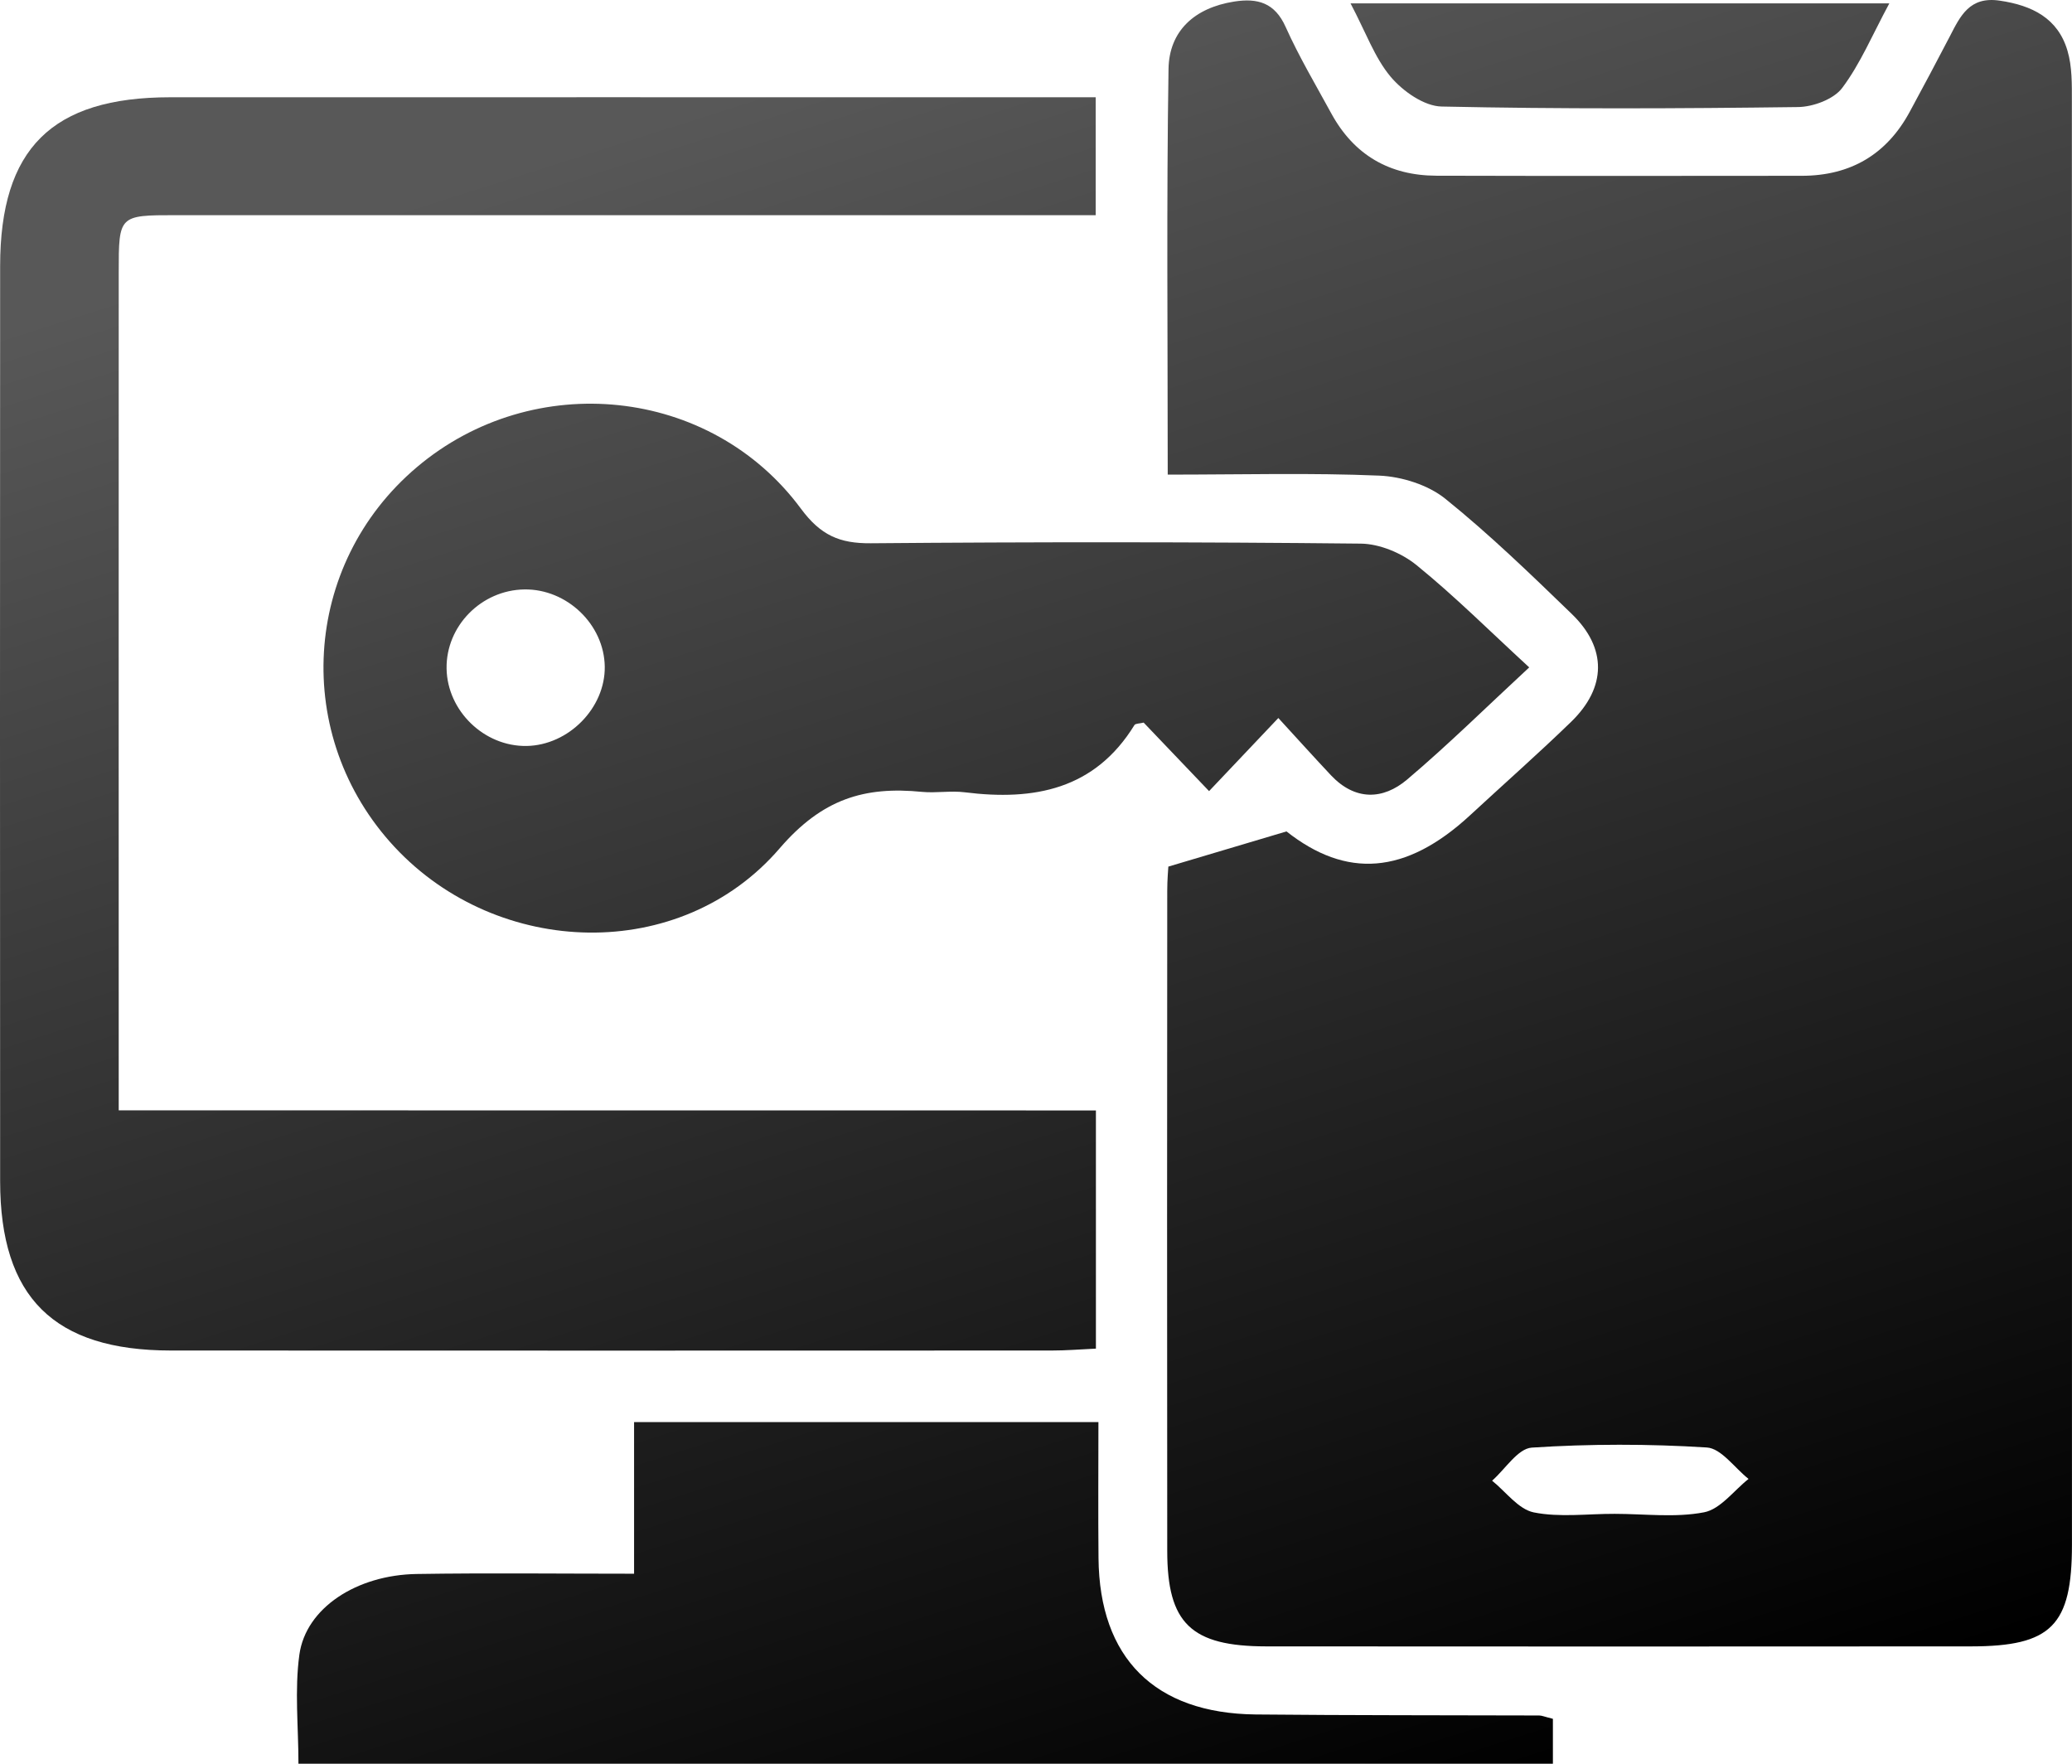
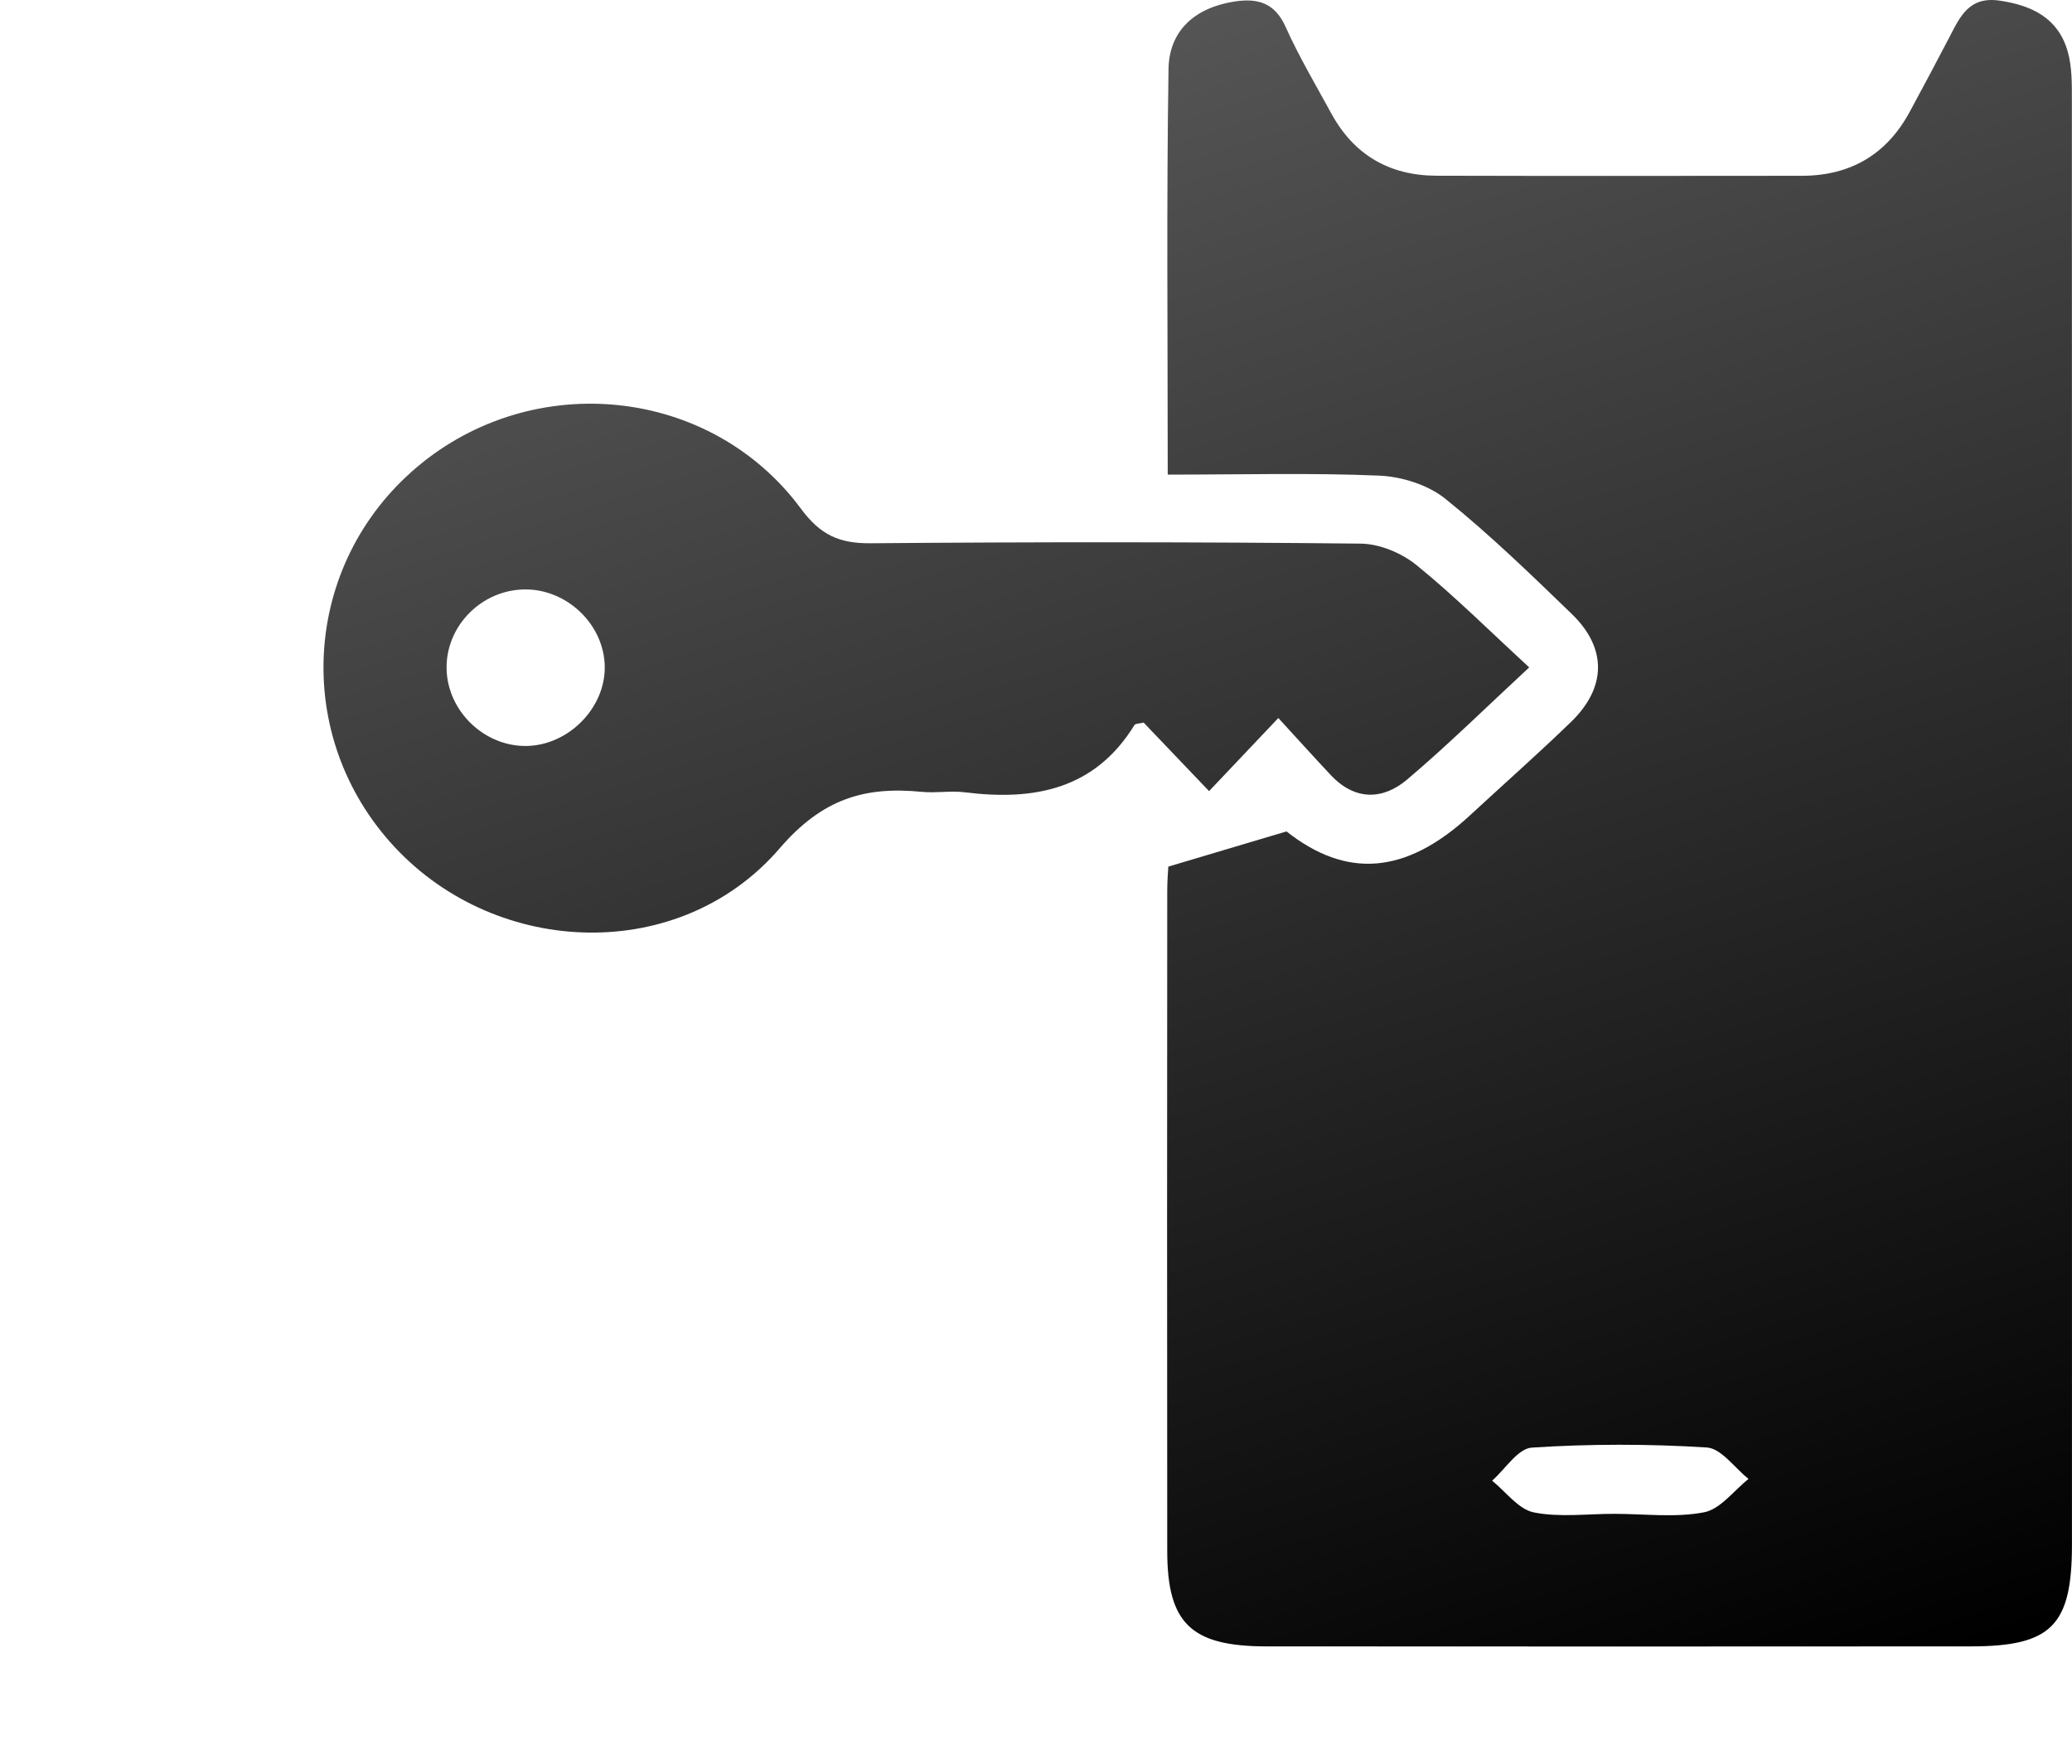
<svg xmlns="http://www.w3.org/2000/svg" width="47" height="40" viewBox="0 0 47 40" fill="none">
  <path d="M26.488 10.764C26.488 7.604 26.459 4.584 26.506 1.566C26.519 0.697 27.101 0.177 27.992 0.036C28.53 -0.049 28.919 0.063 29.164 0.614C29.467 1.288 29.847 1.928 30.202 2.579C30.713 3.512 31.515 3.982 32.582 3.985C35.344 3.993 38.106 3.989 40.868 3.987C41.976 3.987 42.797 3.502 43.32 2.534C43.626 1.968 43.93 1.4 44.227 0.828C44.467 0.362 44.676 -0.088 45.362 0.015C46.099 0.123 46.681 0.415 46.897 1.149C47.005 1.51 46.997 1.912 46.997 2.297C47.001 13.208 47.001 24.121 46.999 35.032C46.999 36.868 46.532 37.337 44.711 37.339C39.382 37.343 34.053 37.343 28.724 37.339C27.019 37.337 26.477 36.818 26.477 35.173C26.471 30.184 26.474 25.195 26.477 20.204C26.477 19.951 26.5 19.696 26.502 19.654C27.421 19.379 28.234 19.138 29.182 18.856C30.534 19.922 31.88 19.851 33.358 18.479C34.117 17.776 34.895 17.092 35.638 16.371C36.444 15.59 36.454 14.696 35.652 13.923C34.722 13.024 33.789 12.12 32.783 11.31C32.393 10.997 31.8 10.81 31.291 10.787C29.736 10.721 28.177 10.764 26.488 10.764ZM36.625 34.333C37.304 34.333 38.001 34.424 38.654 34.298C39.025 34.227 39.329 33.805 39.663 33.541C39.346 33.291 39.044 32.847 38.715 32.828C37.396 32.745 36.064 32.745 34.745 32.831C34.429 32.853 34.144 33.32 33.846 33.581C34.158 33.832 34.441 34.228 34.79 34.3C35.379 34.418 36.011 34.331 36.625 34.333Z" fill="url(#paint0_linear_1224_307)" />
-   <path d="M24.859 25.184C24.859 27.073 24.859 28.795 24.859 30.586C24.491 30.604 24.175 30.629 23.859 30.629C17.198 30.631 10.536 30.633 3.875 30.629C1.222 30.627 0.005 29.423 0.003 26.791C-0.001 19.872 -0.001 12.951 0.003 6.032C0.005 3.369 1.177 2.208 3.857 2.206C10.485 2.204 17.114 2.206 23.744 2.206C24.095 2.206 24.444 2.206 24.854 2.206C24.854 3.122 24.854 3.943 24.854 4.88C24.442 4.88 24.06 4.88 23.677 4.88C17.114 4.88 10.55 4.88 3.986 4.88C2.697 4.88 2.693 4.884 2.693 6.173C2.691 12.159 2.693 18.147 2.693 24.133C2.693 24.45 2.693 24.766 2.693 25.182C10.105 25.184 17.43 25.184 24.859 25.184Z" fill="url(#paint1_linear_1224_307)" />
  <path d="M28.997 16.284C28.437 16.875 27.957 17.381 27.426 17.942C26.904 17.393 26.418 16.885 25.942 16.388C25.85 16.412 25.757 16.406 25.733 16.444C24.834 17.905 23.459 18.166 21.887 17.969C21.567 17.928 21.235 17.99 20.913 17.959C19.608 17.83 18.651 18.118 17.685 19.24C15.436 21.855 11.301 21.729 8.952 19.211C6.614 16.701 6.844 12.802 9.457 10.594C12.099 8.362 16.119 8.766 18.169 11.538C18.614 12.139 19.043 12.327 19.753 12.321C23.457 12.29 27.161 12.29 30.865 12.329C31.296 12.333 31.8 12.545 32.137 12.821C33.009 13.529 33.807 14.327 34.688 15.136C33.727 16.025 32.853 16.889 31.919 17.679C31.369 18.145 30.737 18.16 30.194 17.586C29.818 17.186 29.451 16.779 28.997 16.284ZM11.896 13.368C10.918 13.382 10.115 14.197 10.13 15.163C10.146 16.124 10.983 16.933 11.944 16.918C12.898 16.902 13.731 16.056 13.718 15.117C13.704 14.164 12.861 13.355 11.896 13.368Z" fill="url(#paint2_linear_1224_307)" />
-   <path d="M35.225 38.982C35.225 39.32 35.225 39.627 35.225 40C25.743 40 16.308 40 6.77 40C6.77 39.163 6.68 38.329 6.791 37.525C6.939 36.468 8.088 35.718 9.454 35.697C11.069 35.672 12.684 35.691 14.383 35.691C14.383 34.501 14.383 33.417 14.383 32.252C17.913 32.252 21.36 32.252 24.916 32.252C24.916 33.295 24.908 34.317 24.918 35.338C24.939 37.604 26.192 38.858 28.482 38.883C30.625 38.904 32.769 38.899 34.913 38.906C34.975 38.906 35.038 38.935 35.225 38.982Z" fill="url(#paint3_linear_1224_307)" />
-   <path d="M30.635 0.077C34.772 0.077 38.742 0.077 42.856 0.077C42.471 0.791 42.2 1.445 41.787 1.995C41.596 2.25 41.129 2.424 40.784 2.428C38.09 2.463 35.395 2.474 32.701 2.416C32.303 2.409 31.819 2.067 31.544 1.74C31.181 1.307 30.984 0.737 30.635 0.077Z" fill="url(#paint4_linear_1224_307)" />
  <defs>
    <linearGradient id="paint0_linear_1224_307" x1="23.5" y1="0" x2="36.283" y2="40.053" gradientUnits="userSpaceOnUse">
      <stop stop-color="#585858" />
      <stop offset="1" />
    </linearGradient>
    <linearGradient id="paint1_linear_1224_307" x1="23.5" y1="0" x2="36.283" y2="40.053" gradientUnits="userSpaceOnUse">
      <stop stop-color="#585858" />
      <stop offset="1" />
    </linearGradient>
    <linearGradient id="paint2_linear_1224_307" x1="23.5" y1="0" x2="36.283" y2="40.053" gradientUnits="userSpaceOnUse">
      <stop stop-color="#585858" />
      <stop offset="1" />
    </linearGradient>
    <linearGradient id="paint3_linear_1224_307" x1="23.5" y1="0" x2="36.283" y2="40.053" gradientUnits="userSpaceOnUse">
      <stop stop-color="#585858" />
      <stop offset="1" />
    </linearGradient>
    <linearGradient id="paint4_linear_1224_307" x1="23.5" y1="0" x2="36.283" y2="40.053" gradientUnits="userSpaceOnUse">
      <stop stop-color="#585858" />
      <stop offset="1" />
    </linearGradient>
  </defs>
</svg>